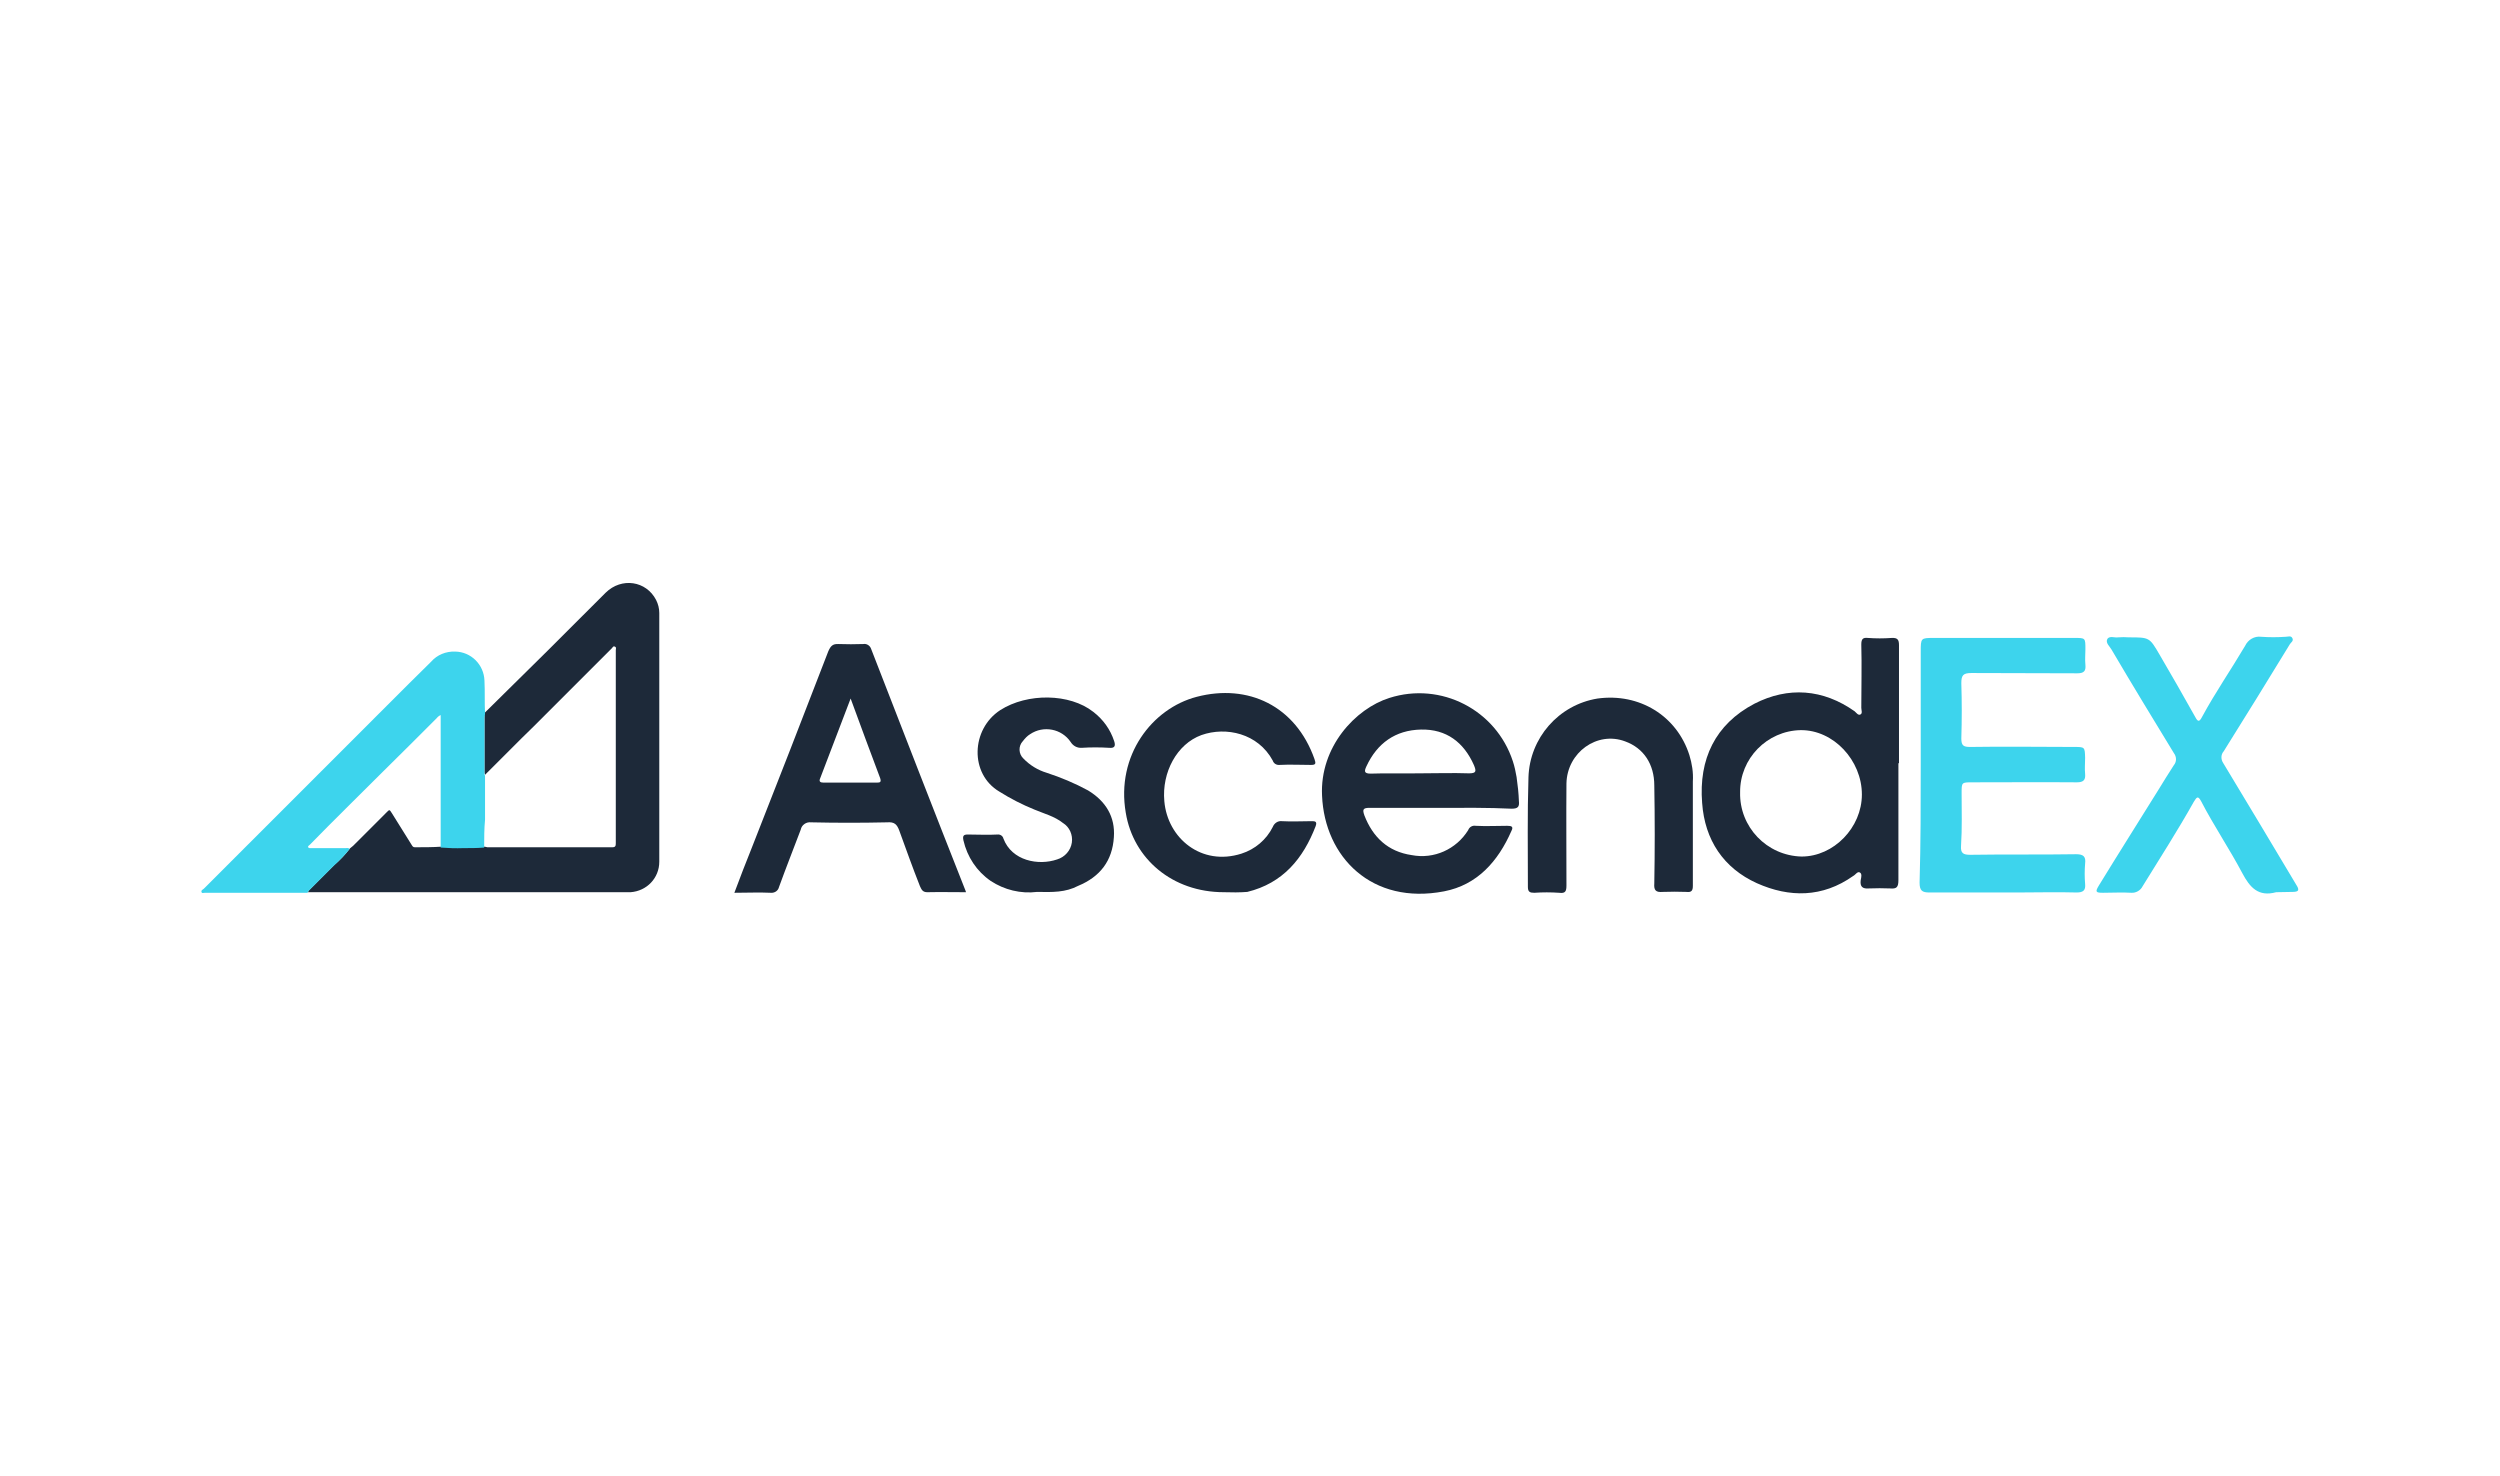
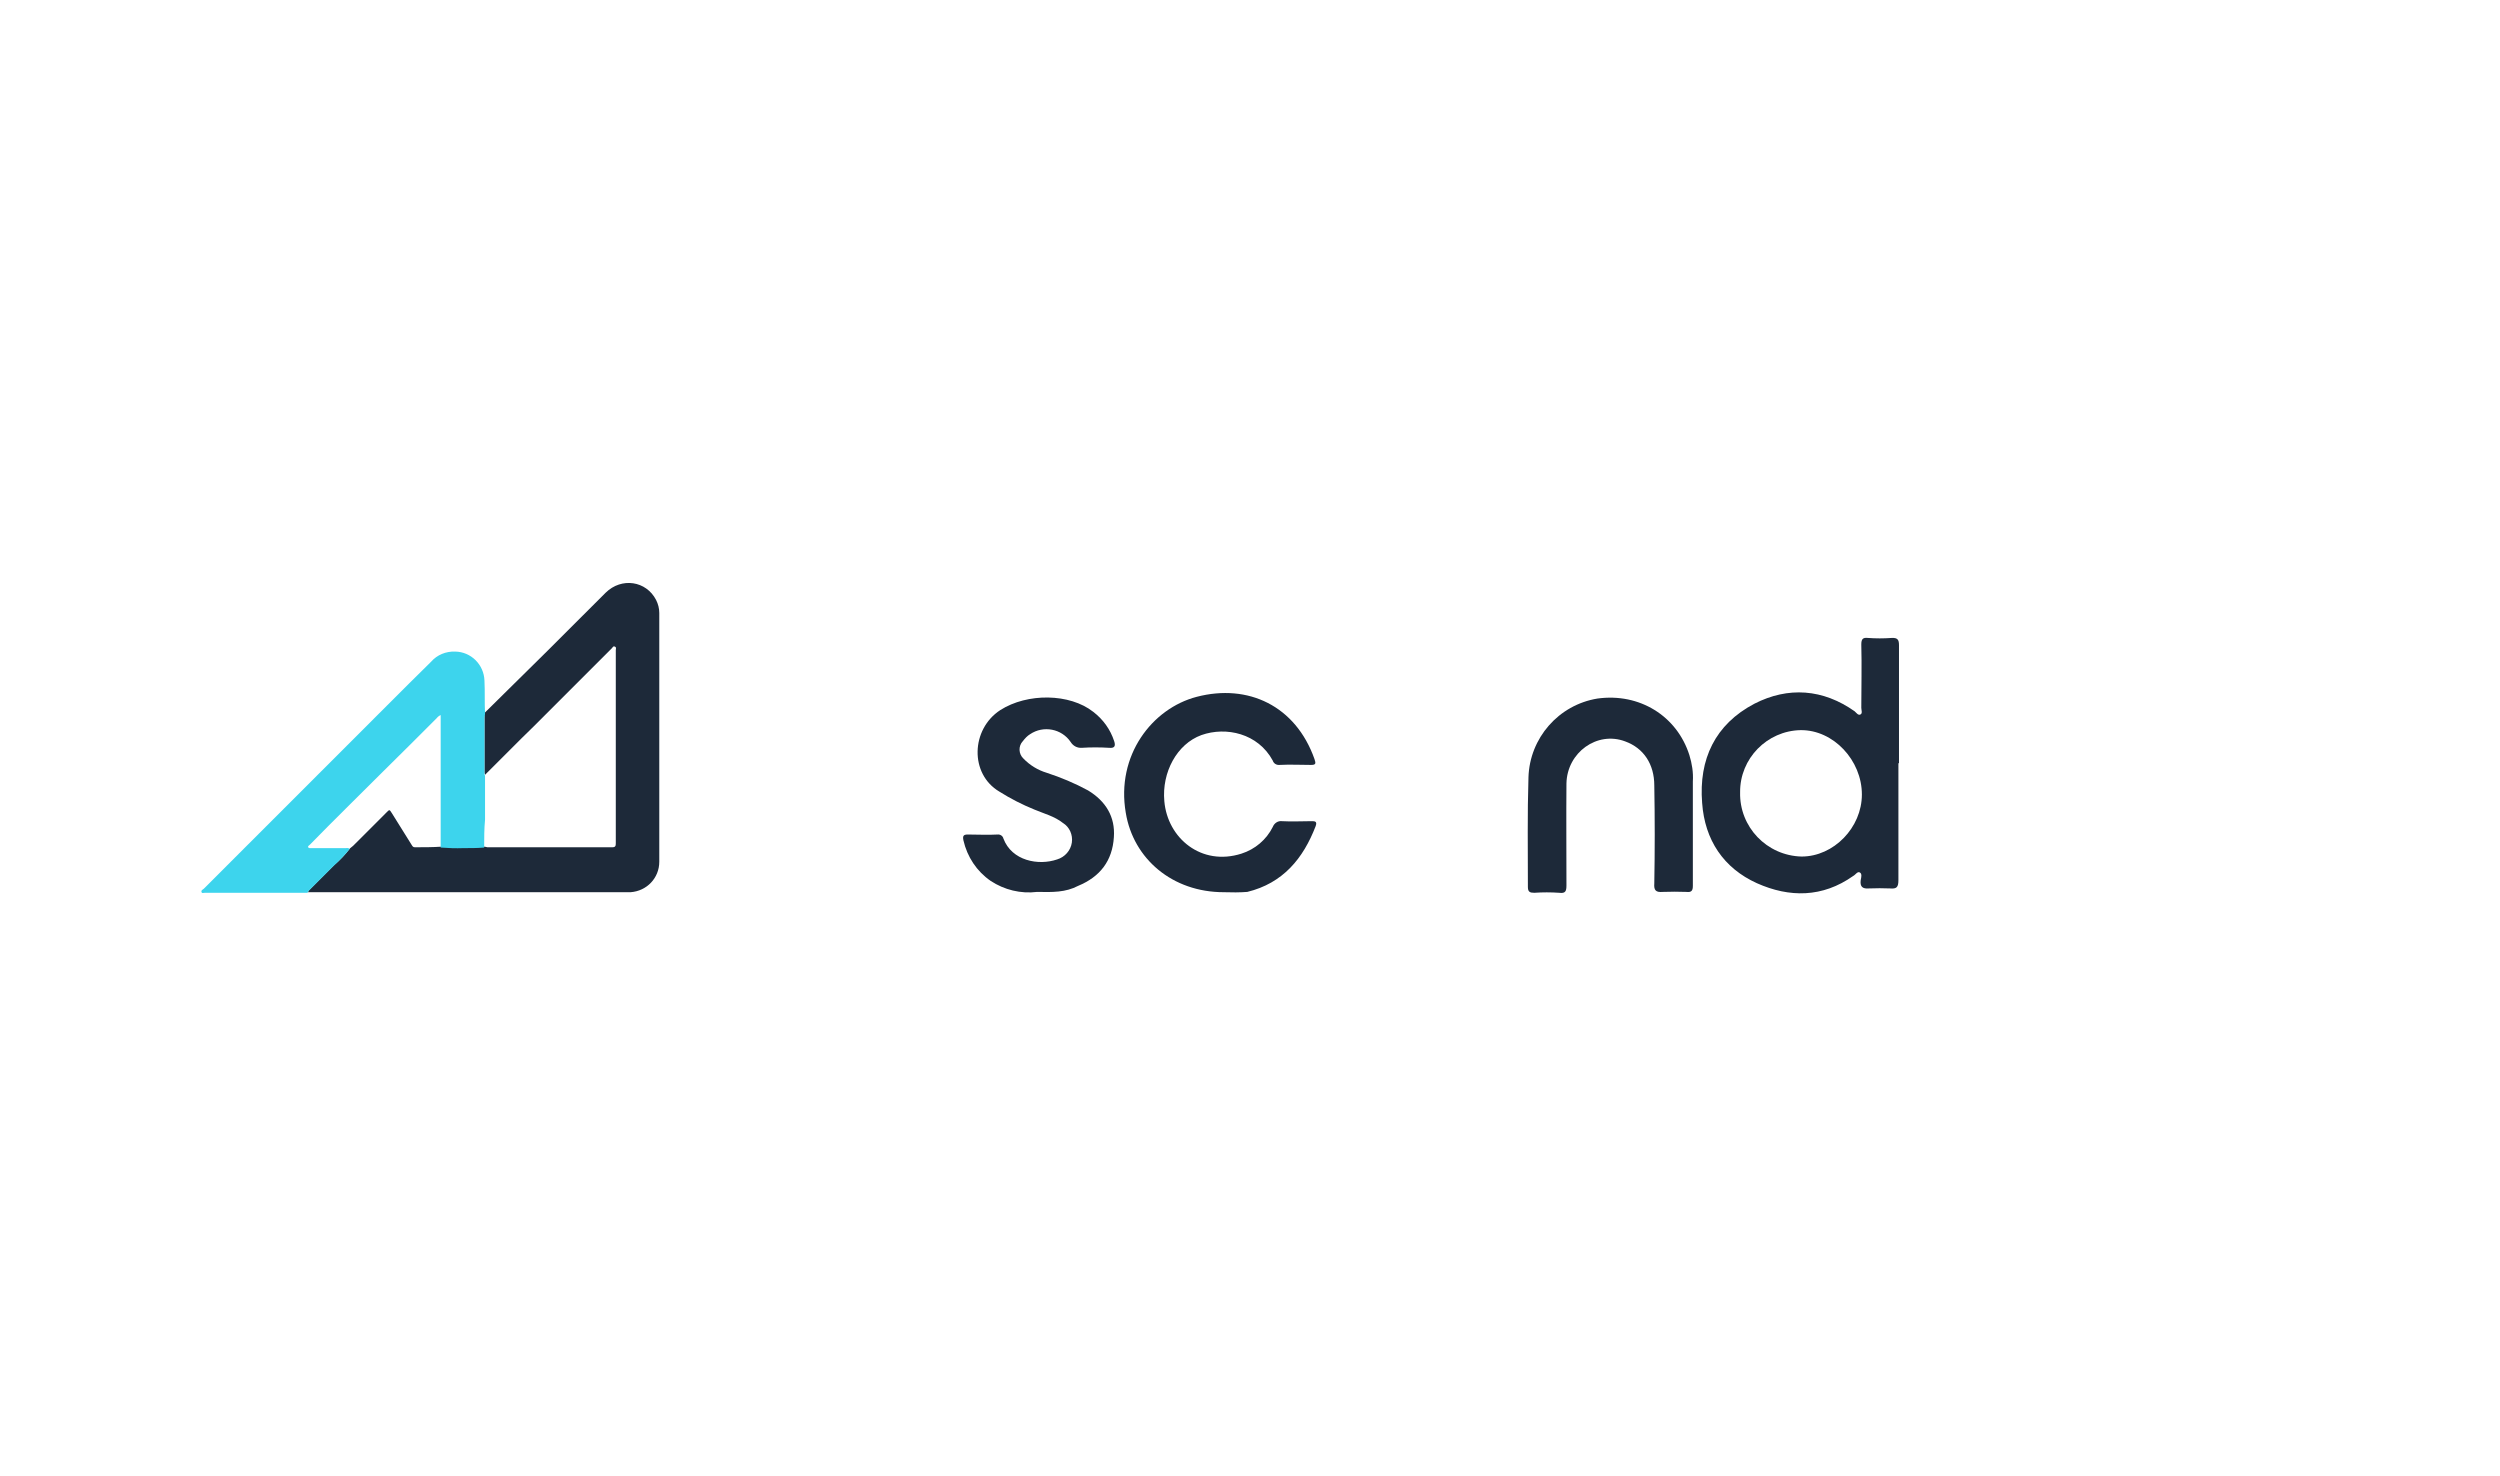
<svg xmlns="http://www.w3.org/2000/svg" height="509" version="1.0" viewBox="0 0 862.3 508.5" width="862">
  <path d="M167.1,245.6c5.2-5.2,10.5-10.3,15.7-15.5c8.8-8.6,17.4-17.4,26.1-26c5.5-5.4,14-4.1,17.4,2.5 c0.7,1.4,1.1,2.9,1.1,4.5v85.8c0,5.6-4.3,10.1-9.9,10.5H106.2c0.2-0.2,0.2-0.5,0.3-0.6l8.8-8.8c2-1.7,3.8-3.6,5.4-5.7 c0.4-0.3,0.7-0.6,1.1-0.9l11.4-11.4c1.2-1.2,1.1-1.2,2,0.2c2.3,3.7,4.5,7.2,6.8,10.9c0.3,0.5,0.5,0.8,1.1,0.8c3.1,0,6,0,9.1-0.2 c2.6,0.2,5.2,0.3,7.8,0.2c2.4,0.1,4.8,0,7.2-0.2c0.3,0,0.6,0.2,0.9,0.2h43.1c1.1,0,1.2-0.5,1.2-1.4v-66.6c0-0.5,0.3-0.9-0.3-1.2 s-0.8,0.3-1.1,0.6l-26.8,26.8c-5.7,5.5-11.2,11.2-16.9,16.8c-0.1-0.3-0.2-0.6-0.2-0.9v-19.4C167,246.5,167,246,167.1,245.6z" fill="#1d2939" />
  <path d="M167,292c-2.4,0.2-4.8,0.2-7.2,0.2c-2.6,0.1-5.2,0-7.8-0.2v-45.7c-0.5,0.2-1,0.6-1.4,1.1 c-6.2,6.2-12.3,12.3-18.6,18.5c-8.3,8.3-16.8,16.6-25.1,25.1c-0.3,0.3-0.8,0.5-0.6,0.9s0.8,0.3,1.2,0.3h11.7c0.5,0,0.9-0.2,1.4,0.3 c-1.6,2-3.4,3.9-5.4,5.7l-8.8,8.8c-0.2,0.2-0.2,0.3-0.3,0.6H70.7c-0.5,0-1.1,0.3-1.2-0.3c-0.2-0.6,0.5-0.8,0.8-1.1l63.2-63.2 c5.1-5.1,10.1-10.1,15.2-15.1c2.1-2.4,5.1-3.6,8.3-3.5c5.5,0.1,9.9,4.5,10.1,10c0.2,3.9,0,7.5,0.2,11.4c0,0.5-0.2,0.9-0.2,1.2v19.3 c0,0.3,0,0.6,0.2,0.9v15.2C167,285.5,167,288.8,167,292z" fill="#3dd4ed" />
  <path d="M654.8,262.9v40.3c0,2.5-0.6,3.1-2.9,2.9c-2.4-0.1-4.8-0.1-7.2,0c-2.3,0.2-3.2-0.6-2.9-2.9 c0.2-0.9,0.5-2.2-0.3-2.6c-0.8-0.5-1.5,0.8-2.3,1.2c-10.6,7.5-22,7.5-33.2,2.5c-11.5-5.2-18-14.9-18.9-27.7 c-1.2-15.1,4.5-27.1,18-34.2c11.7-6,23.7-5.1,34.6,2.6c0.6,0.5,1.2,1.5,2,1.1s0.3-1.5,0.3-2.3c0-7.2,0.2-14.6,0-21.8 c0-1.9,0.5-2.5,2.3-2.3c2.7,0.2,5.4,0.2,8.2,0c2-0.1,2.5,0.6,2.5,2.5V262.9z M600.2,272.9c-0.3,12,9.2,21.9,21.2,22.2l0,0 c11.1,0,20.8-10,20.8-21.4c0-11.8-9.8-22.3-21.1-22.2C609.5,251.7,600.1,261.3,600.2,272.9L600.2,272.9z" fill="#1d2939" />
-   <path d="M662.5,263.4v-38.9c0-4.8,0-4.8,4.6-4.8h48.5c3.7,0,3.7,0,3.7,3.9c0,1.8-0.2,3.5,0,5.4c0.2,2.1-0.5,2.9-2.8,2.9 c-12.2-0.1-24.3,0-36.5-0.1c-2.9,0-3.5,0.8-3.5,3.5c0.2,6.3,0.2,12.8,0,19.1c0,2.5,0.8,2.9,3.1,2.9c12-0.2,24,0,35.8,0 c3.7,0,3.7,0,3.8,3.8c0,1.9-0.2,3.7,0,5.5c0.2,2.1-0.6,2.9-2.8,2.9c-12-0.1-24.2,0-36.1,0c-3.7,0-3.7,0-3.7,3.7 c0,6,0.2,12.2-0.2,18.2c-0.2,2.6,0.8,3.1,3.2,3.1c12.2-0.2,24.3,0,36.5-0.2c2.5,0,3.4,0.8,3.1,3.2c-0.2,2.4-0.2,4.7,0,7.1 c0.2,2.1-0.6,2.9-2.9,2.9c-6.8-0.2-13.7,0-20.5,0h-30.3c-2.5,0-3.4-0.6-3.4-3.4C662.5,290.5,662.5,276.9,662.5,263.4L662.5,263.4z" fill="#3dd4ed" />
-   <path d="M333.2,307.4c-4.6,0-8.9-0.1-13.4,0c-1.7,0-2-1.1-2.5-2.1c-2.5-6.3-4.8-12.8-7.1-19.1c-0.8-2.2-1.7-3.1-4.2-2.9 c-8.8,0.2-17.5,0.2-26.3,0c-1.6-0.2-3.2,0.9-3.5,2.5c-2.5,6.6-5.1,13.2-7.5,19.8c-0.3,1.3-1.5,2.1-2.8,2c-4.1-0.2-8.1,0-12.6,0 c2-5.4,4-10.5,6-15.5c8.9-22.6,17.7-45.2,26.4-67.8c0.8-1.8,1.5-2.6,3.5-2.5c2.9,0.1,5.7,0.1,8.6,0c1.1-0.2,2.2,0.5,2.6,1.5 c10.8,27.8,21.6,55.7,32.6,83.5L333.2,307.4z M293.4,240.6c-3.7,9.7-7.1,18.6-10.5,27.5c-0.5,1.1,0,1.5,1.1,1.5h18.5 c1.1,0,1.5-0.2,1.1-1.5C300.3,259.3,296.9,250.2,293.4,240.6z" fill="#1d2939" />
-   <path d="M496.9,278.3h-24.5c-2.3,0-2.5,0.6-1.8,2.6c2.9,7.5,8.1,12.5,16.3,13.7c7.7,1.5,15.4-2,19.5-8.6 c0.4-1.1,1.5-1.7,2.6-1.5c3.7,0.2,7.2,0,10.9,0c1.5,0,2.2,0.3,1.4,1.8c-4.6,10.5-11.8,18.6-23.2,20.8c-24.9,4.8-41.2-11.8-42.1-33 c-0.8-16.8,11.5-30,23.2-33.7c17.8-5.7,36.8,4.1,42.6,21.8c0.6,1.8,1,3.7,1.3,5.5c0.4,2.8,0.7,5.5,0.8,8.3c0.2,1.9-0.3,2.6-2.5,2.6 C513.3,278.2,505,278.3,496.9,278.3z M489.6,266.4c5.7,0,11.4-0.2,17.1,0c2.6,0,2.5-0.8,1.7-2.8c-3.5-7.9-9.5-12.5-18.3-12.3 S475,256,471.3,264c-0.8,1.7-0.8,2.5,1.5,2.5C478.4,266.3,483.9,266.5,489.6,266.4L489.6,266.4z" fill="#1d2939" />
-   <path d="M785.1,307.4c-6.2,1.7-9.1-1.7-11.7-6.6c-4.5-8.5-9.8-16.3-14.2-24.8c-1.1-2-1.5-1.4-2.5,0.2 c-5.5,9.8-11.7,19.5-17.7,29.2c-0.7,1.4-2.3,2.3-3.8,2.2c-3.2-0.2-6.6,0-9.8,0c-2.6,0-2.8-0.3-1.4-2.6c6.8-11.1,13.7-22,20.6-33.1 c1.7-2.8,3.4-5.5,5.2-8.3c1-1.2,1-2.9,0-4.2c-7.2-11.8-14.5-23.8-21.5-35.7c-0.6-1.1-2.2-2.3-1.4-3.7c0.8-1.1,2.5-0.3,3.7-0.5 c1.2-0.1,2.5-0.1,3.7,0c7.1,0,7.1,0,10.6,6c4.2,7.2,8.3,14.3,12.3,21.5c0.9,1.7,1.4,1.7,2.3,0c4.6-8.5,10-16.3,14.9-24.6 c1-2.1,3.2-3.4,5.5-3.1c2.8,0.2,5.6,0.2,8.5,0c0.8,0,1.8-0.5,2.3,0.5s-0.6,1.5-0.9,2.1c-7.5,12.3-15.1,24.6-22.8,36.9 c-1,1.1-1,2.8-0.2,4c8.5,14,16.8,28,25.2,42c1.1,1.7,1.1,2.5-1.2,2.5C788.9,307.3,786.9,307.4,785.1,307.4z" fill="#3dd4ed" />
  <path d="M422.1,307.4c-17.7,0-31.2-11.5-33.8-27.4c-3.4-19.8,9.1-36,24.5-40c17.7-4.6,34.1,3.1,40.6,21.5 c0.5,1.5,0.5,2-1.2,2c-3.7,0-7.2-0.2-10.9,0c-1,0.1-2-0.5-2.3-1.5c-5.1-9.4-16.1-11.8-24.6-8.8c-8.5,3.1-13.7,12.9-12.8,22.8 c1.1,12.8,12.8,22.5,26.6,18.1c4.7-1.5,8.6-4.8,10.8-9.2c0.5-1.3,1.8-2.2,3.2-2c3.4,0.2,6.8,0,10.1,0c1.2,0,2.1,0,1.5,1.7 c-4.3,11.2-11.3,19.7-23.6,22.7C427.6,307.5,424.9,307.5,422.1,307.4z" fill="#1d2939" />
  <path d="M583.9,285.5v19.7c0,1.7-0.5,2.3-2.2,2.1c-2.7-0.1-5.4-0.1-8.2,0c-2.3,0.2-3.1-0.5-2.9-2.9 c0.2-11.2,0.2-22.6,0-33.8c0-7.4-3.7-12.9-10-15.2c-9.7-3.7-20.1,3.8-20.3,14.5c-0.1,11.7,0,23.4,0,35.1c0,2-0.3,2.9-2.5,2.6 c-2.9-0.2-5.7-0.2-8.6,0c-1.5,0-2.2-0.3-2.2-2c0-12.6-0.2-25.2,0.2-37.8c0.4-13.6,10.4-25,23.8-27.2c14.5-2,27.4,6,31.7,19.5 c0.9,2.9,1.4,6,1.2,9.1C583.9,274.5,583.9,280,583.9,285.5z" fill="#1d2939" />
  <path d="M357.7,307.3c-5.6,0.7-11.3-0.7-16-3.8c-4.8-3.3-8.1-8.3-9.4-14c-0.3-1.5,0-2,1.5-2c3.4,0,6.9,0.2,10.3,0 c0.9-0.1,1.8,0.5,2,1.4c2.9,7.7,12.1,9.4,18.5,7.2c2.7-0.8,4.7-3.1,5.1-5.8c0.4-2.7-0.8-5.4-3.1-6.8c-2.9-2.3-6.5-3.2-9.8-4.6 c-4.2-1.7-8.3-3.8-12.1-6.2c-10.3-6.1-9.8-21.5,0.3-28.1c9.4-6,24-5.8,32.1,0.6c3.4,2.6,5.9,6.1,7.2,10.1c0.5,1.5,0.3,2.5-1.7,2.3 c-3.2-0.2-6.4-0.2-9.5,0c-1.6,0.1-3-0.7-3.8-2c-3.1-4.6-9.4-5.8-14-2.7c-1,0.6-1.8,1.5-2.5,2.4c-1.6,1.7-1.5,4.4,0.2,6 c2.2,2.3,5,4,8,4.9c4.9,1.6,9.7,3.6,14.3,6.1c6.1,3.7,9.4,9.1,8.9,16.1c-0.5,8.2-4.8,13.7-12.3,16.8 C367.5,307.5,363.1,307.4,357.7,307.3z" fill="#1d2939" />
-   <path d="M50.3 175.6H812V333H50.3z" fill="none" />
</svg>